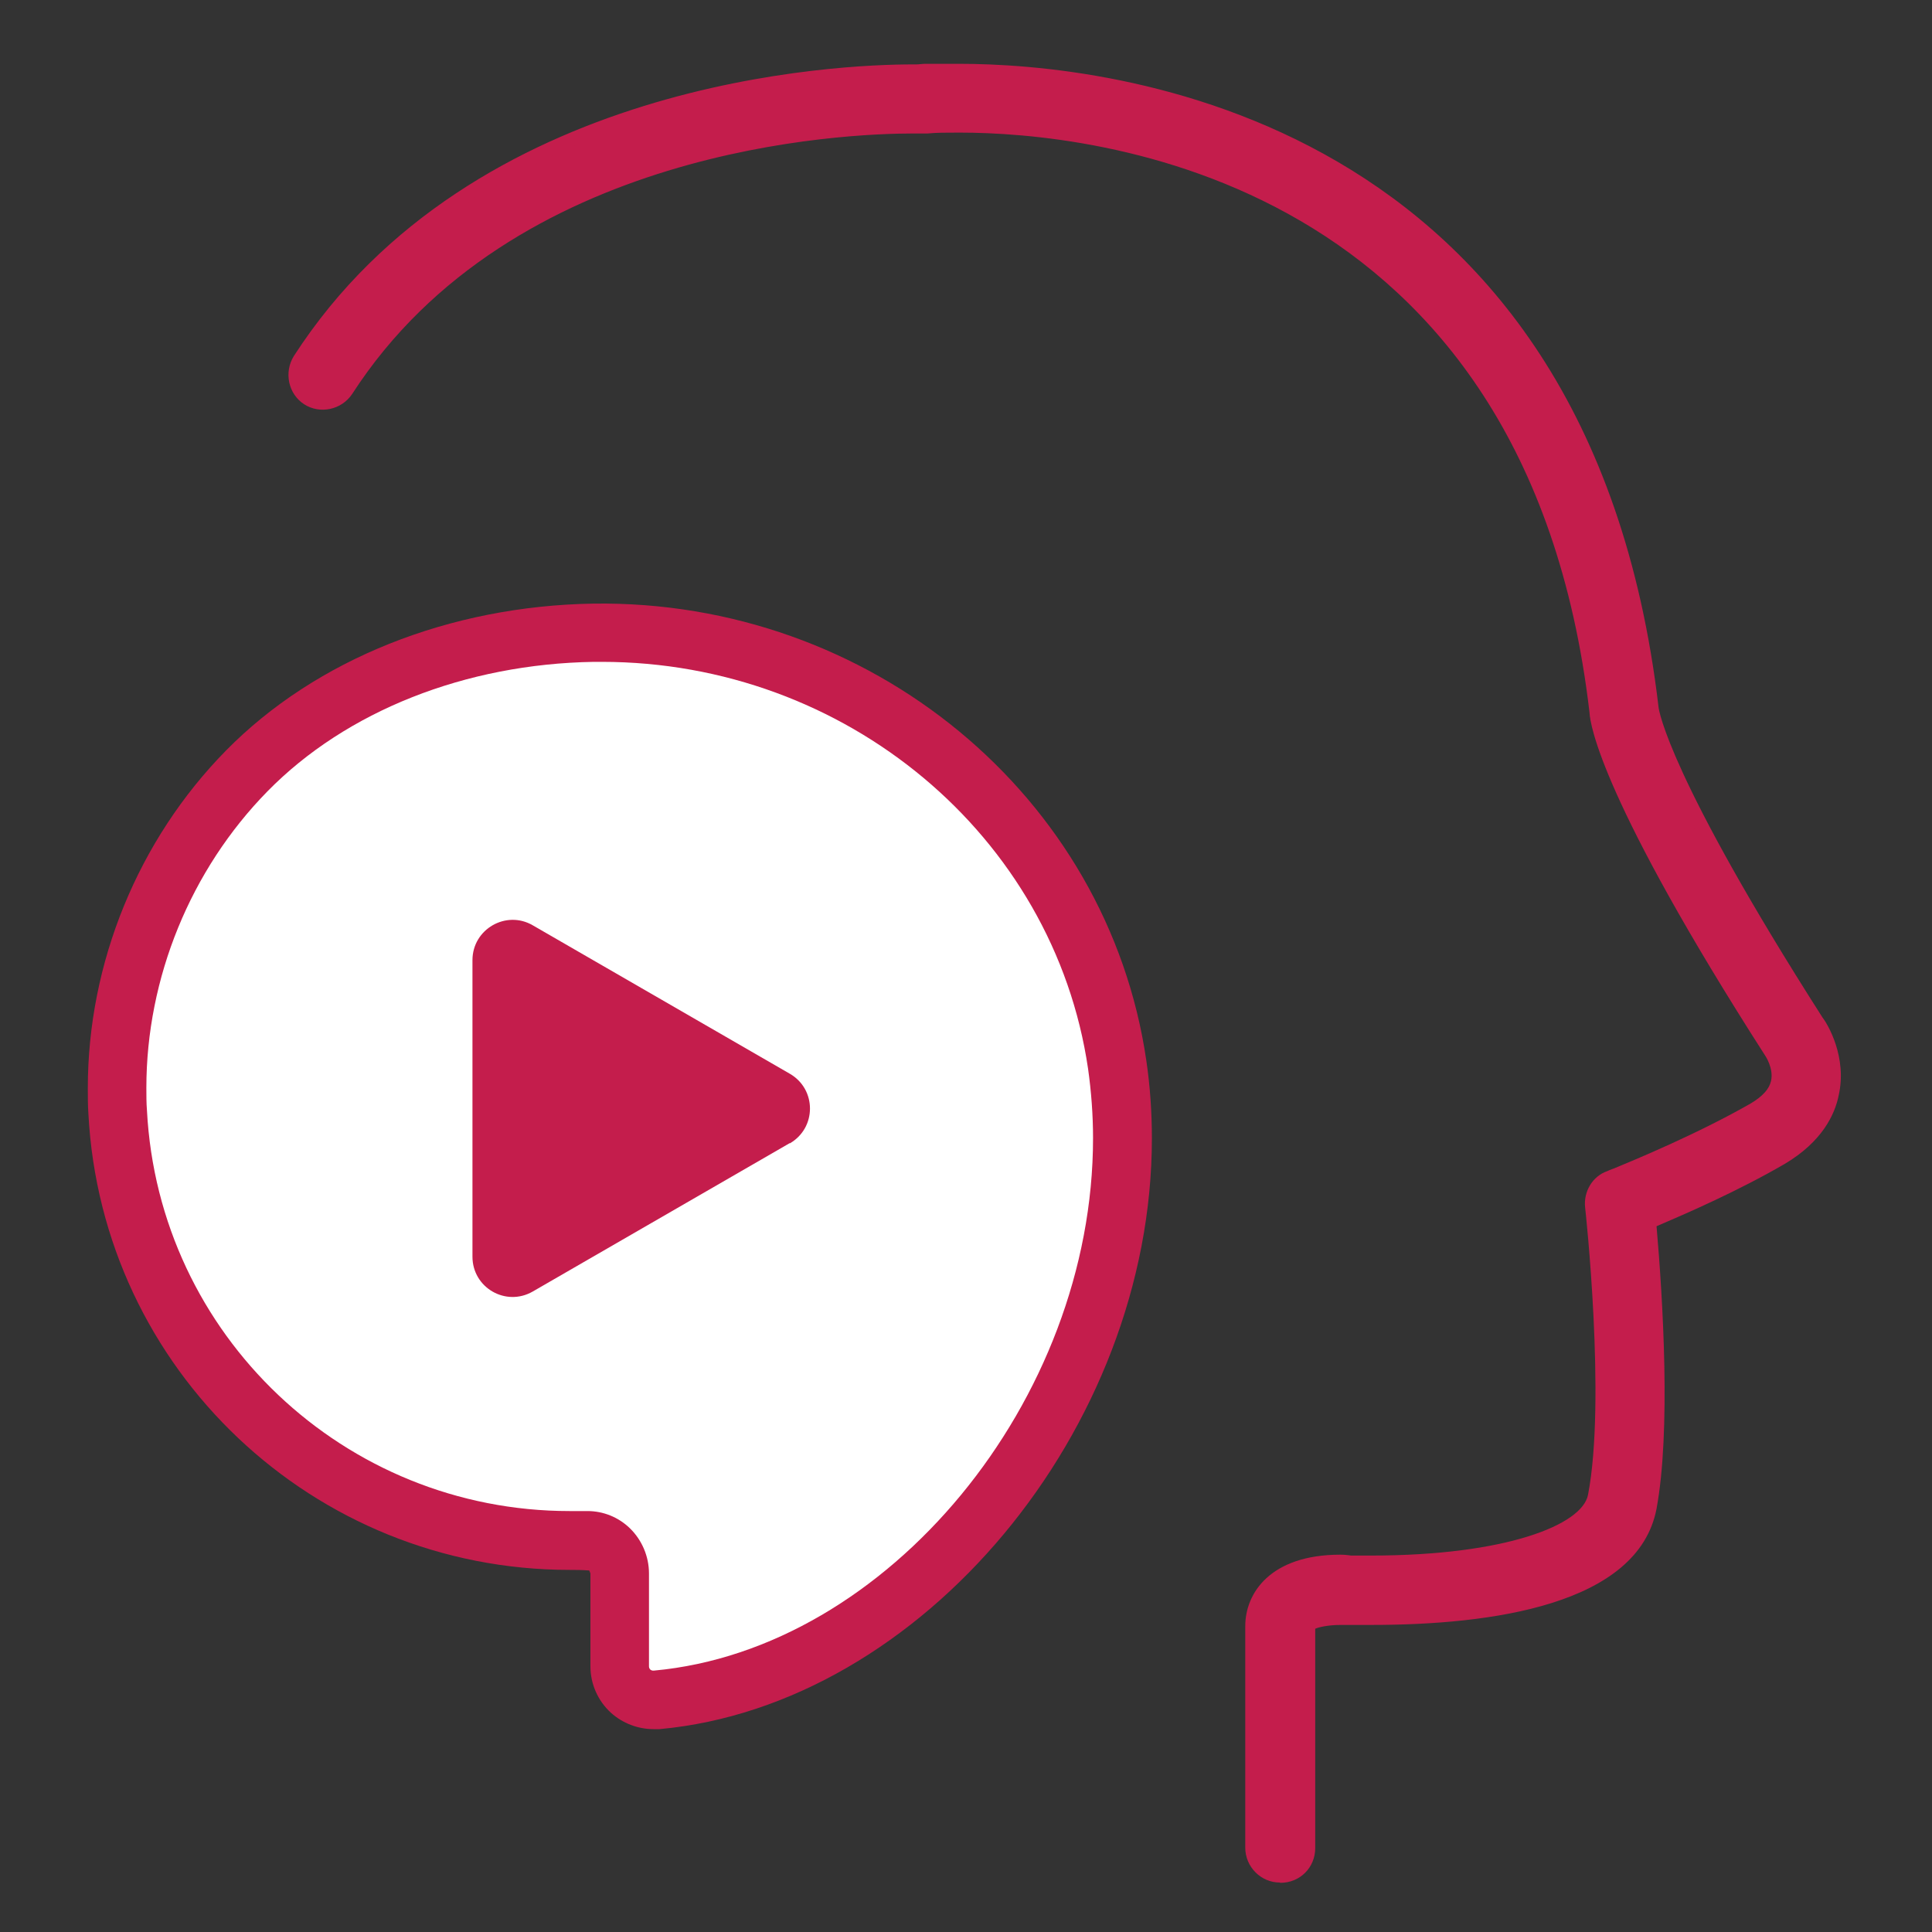
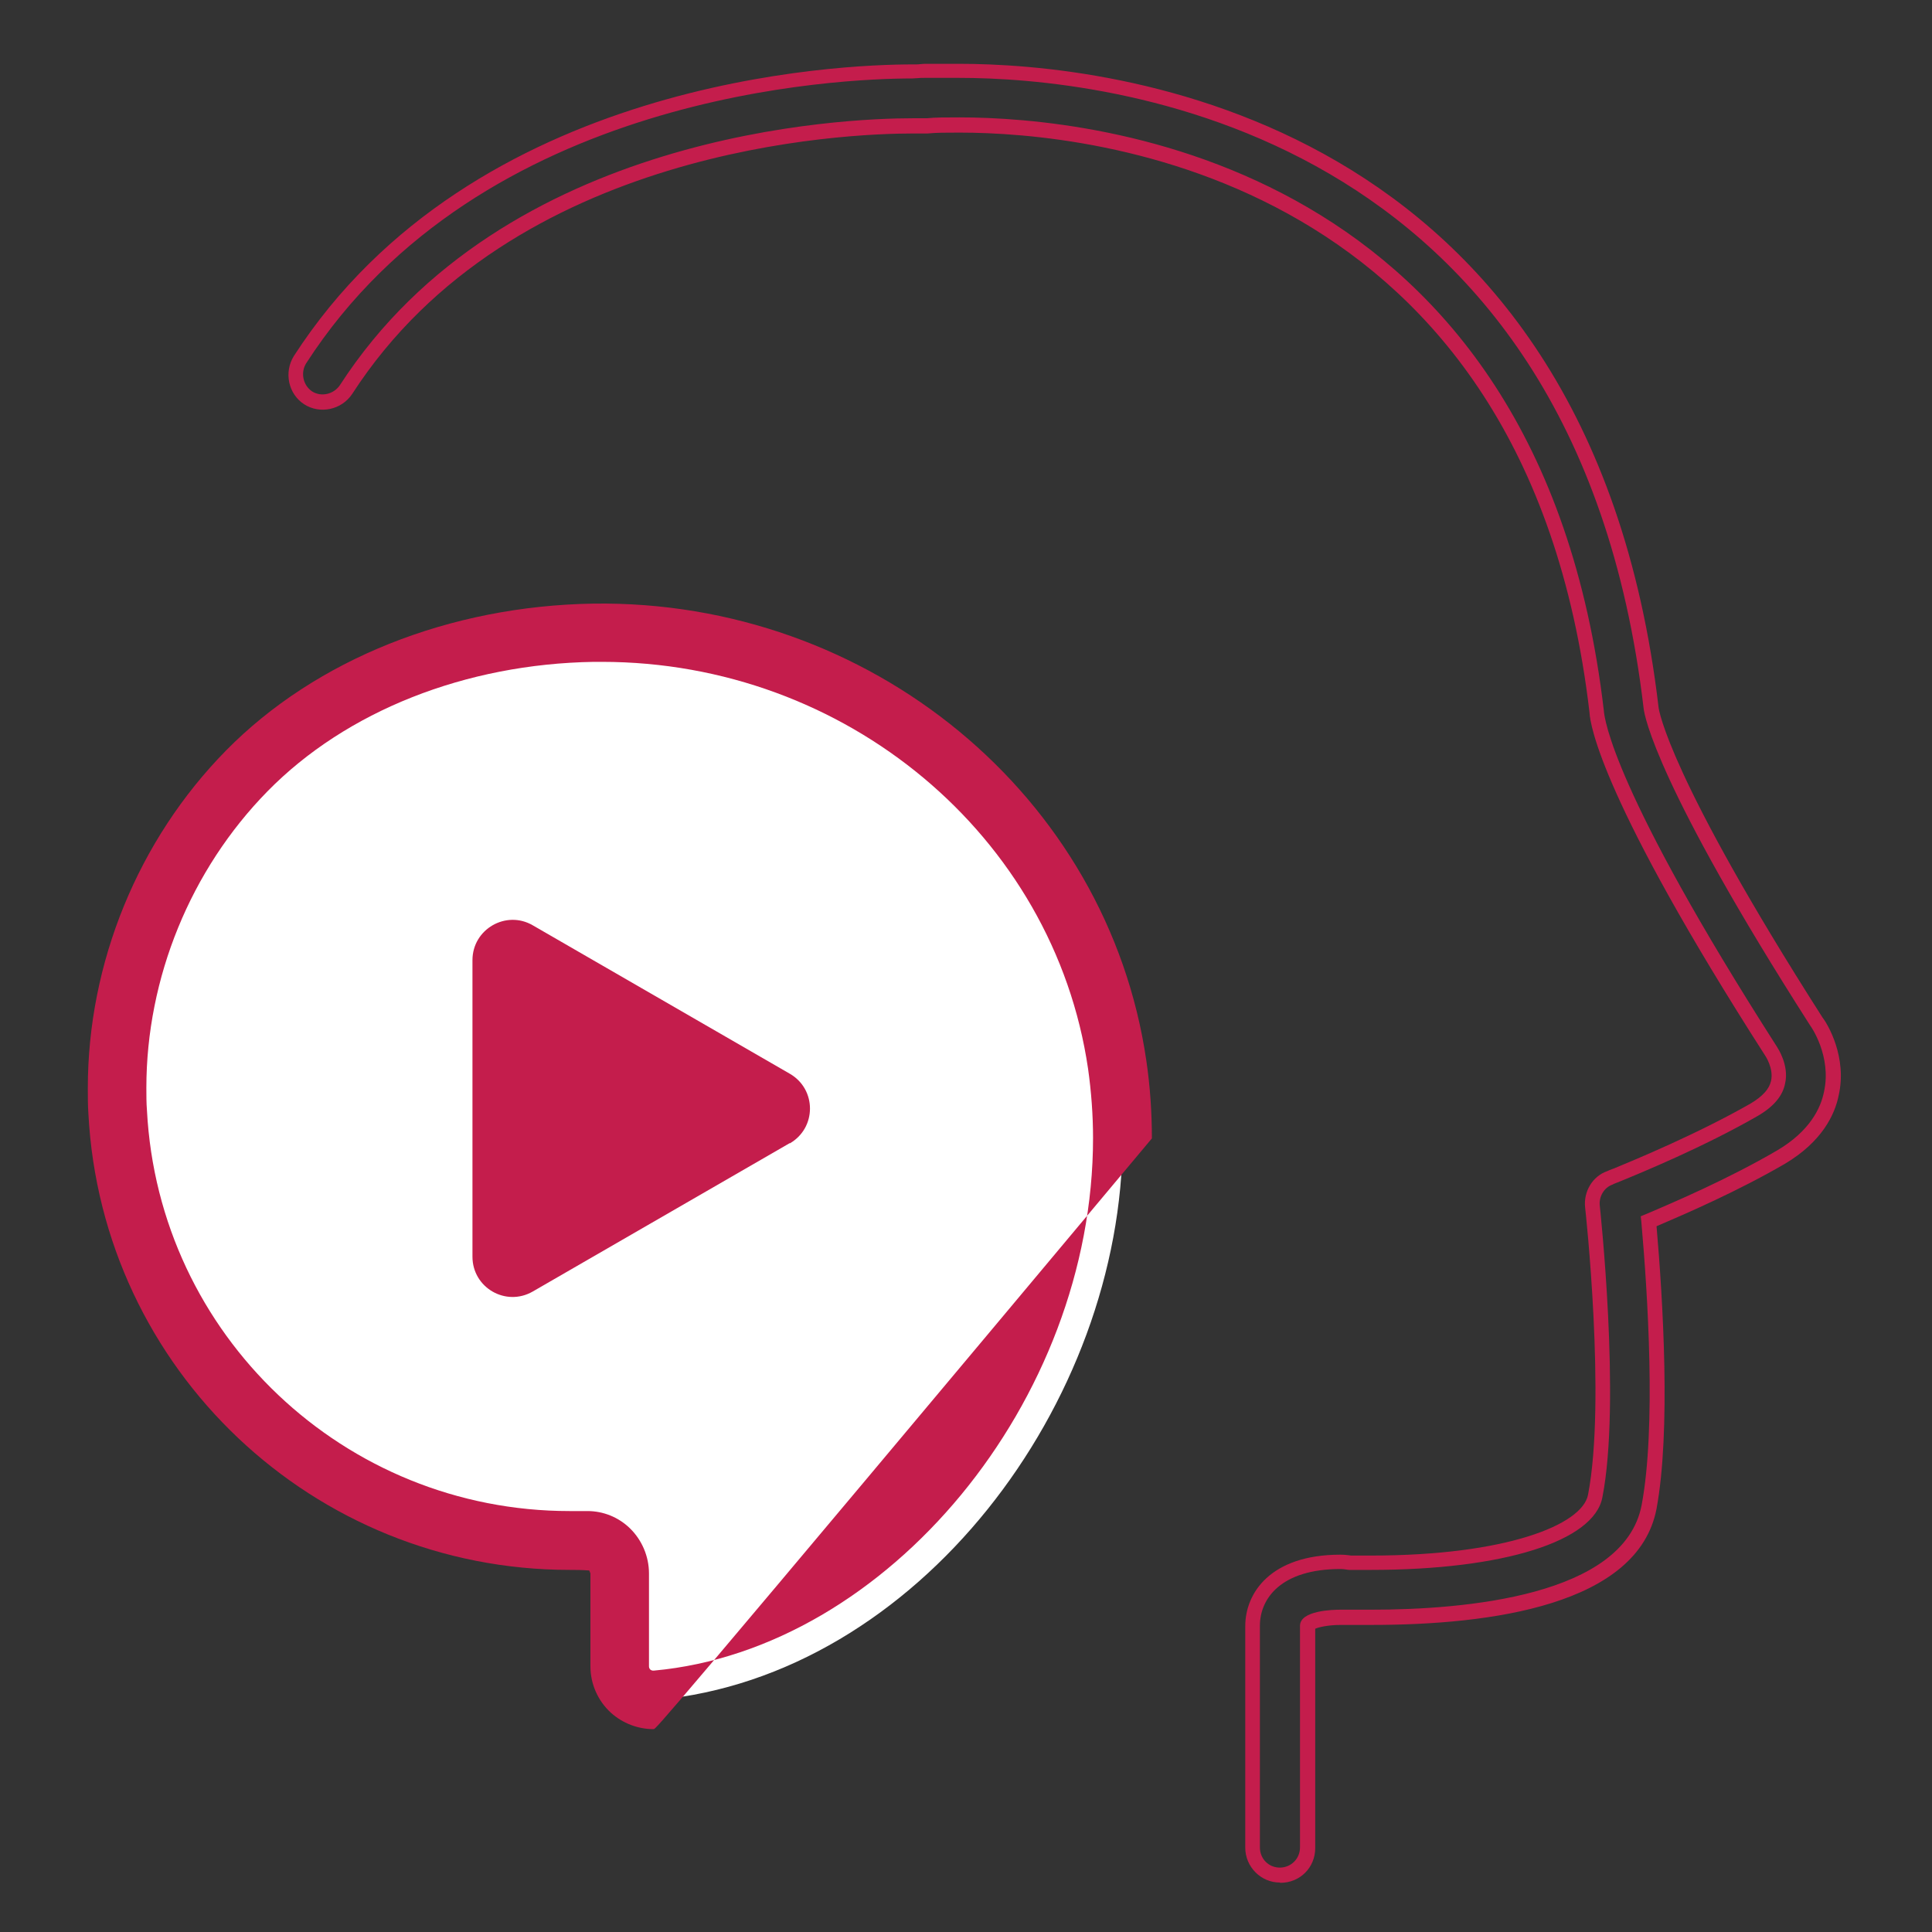
<svg xmlns="http://www.w3.org/2000/svg" width="66" height="66" viewBox="0 0 66 66" fill="none">
  <rect x="0" y="0" width="66" height="66" fill="#333333" stroke="none" />
-   <path d="M62.05 34.88C56.75 26.59 56.42 24.29 56.41 24.18C54.04 3.96 37.7 2.41 32.77 2.41H31.61C31.43 2.41 31.27 2.44 31.18 2.44C28.74 2.44 16.3 2.91 10.26 12.29C9.98 12.73 10.11 13.32 10.54 13.59C10.97 13.87 11.55 13.73 11.83 13.31C17.36 4.74 28.93 4.3 31.19 4.3H31.68C31.97 4.27 32.34 4.27 32.79 4.27C37.34 4.27 52.38 5.71 54.56 24.32C54.57 24.57 54.85 27.07 60.52 35.91C60.52 35.91 60.88 36.44 60.76 36.97C60.69 37.33 60.41 37.63 59.94 37.91C57.72 39.19 55.05 40.21 55.02 40.24C54.62 40.38 54.38 40.79 54.42 41.21C54.43 41.26 55.14 47.89 54.52 51.11C54.27 52.47 51.18 53.38 46.87 53.38H46.12C46.12 53.38 46 53.35 45.82 53.35C43.61 53.35 42.82 54.49 42.82 55.54V63.11C42.82 63.64 43.23 64.05 43.75 64.05C44.27 64.05 44.69 63.63 44.69 63.11V55.54C44.69 55.38 45.22 55.24 45.81 55.24H46.86C50.13 55.24 55.72 54.77 56.36 51.47C56.9 48.58 56.51 43.57 56.35 41.71C57.32 41.3 59.19 40.49 60.87 39.52C62.05 38.83 62.47 37.97 62.59 37.36C62.88 36.06 62.13 34.95 62.08 34.89L62.05 34.88Z" fill="#C41D4C" />
  <path d="M43.72 64.31C43.07 64.31 42.54 63.77 42.54 63.12V55.55C42.54 54.43 43.39 53.11 45.79 53.11C45.99 53.11 46.13 53.14 46.15 53.14H46.84C51.45 53.14 54.06 52.09 54.25 51.06C54.87 47.85 54.16 41.31 54.15 41.25C54.09 40.7 54.41 40.18 54.9 40.01C54.94 39.99 55.01 39.96 55.15 39.91C55.85 39.62 57.98 38.74 59.8 37.7C60.22 37.45 60.44 37.2 60.5 36.93C60.6 36.51 60.31 36.07 60.3 36.06C54.73 27.37 54.32 24.77 54.3 24.34C52.15 5.96 37.28 4.53 32.78 4.53C32.35 4.53 31.97 4.53 31.69 4.56H31.18C28.94 4.56 17.5 4.99 12.03 13.46C11.67 14 10.93 14.16 10.39 13.81C9.85 13.46 9.69 12.72 10.04 12.16C16.16 2.68 28.72 2.2 31.18 2.2C31.21 2.2 31.26 2.2 31.31 2.2C31.4 2.2 31.5 2.18 31.61 2.18H32.77C37.77 2.18 54.27 3.77 56.66 24.17C56.67 24.26 57.01 26.54 62.26 34.76C62.44 34.99 63.11 36.12 62.81 37.43C62.68 38.07 62.25 39 60.97 39.76C59.37 40.69 57.62 41.45 56.59 41.89C56.81 44.43 57.08 48.89 56.59 51.54C55.96 54.83 50.94 55.51 46.85 55.51H45.8C45.36 55.51 45.04 55.59 44.93 55.64V63.13C44.93 63.8 44.41 64.32 43.74 64.32L43.72 64.31ZM45.79 53.6C43.77 53.6 43.04 54.6 43.04 55.54V63.11C43.04 63.5 43.34 63.8 43.72 63.8C44.1 63.8 44.41 63.5 44.41 63.11V55.54C44.41 55.01 45.56 54.99 45.78 54.99H46.83C50.03 54.99 55.48 54.53 56.08 51.42C56.58 48.77 56.29 44.21 56.07 41.73L56.05 41.55L56.22 41.48C57.21 41.06 59.05 40.27 60.71 39.3C61.83 38.64 62.2 37.85 62.31 37.3C62.58 36.08 61.86 35.06 61.85 35.05L61.83 35.02C56.6 26.84 56.18 24.46 56.15 24.21C53.81 4.21 37.65 2.66 32.76 2.66H31.6C31.5 2.66 31.42 2.66 31.34 2.67C31.27 2.67 31.21 2.68 31.17 2.68C28.76 2.68 16.43 3.15 10.46 12.41C10.26 12.73 10.35 13.16 10.66 13.37C10.97 13.57 11.4 13.47 11.61 13.16C17.22 4.48 28.89 4.04 31.17 4.04H31.66C31.94 4.01 32.32 4.01 32.77 4.01C37.38 4.01 52.59 5.47 54.79 24.28C54.81 24.55 55.1 27.01 60.71 35.77C60.72 35.79 61.13 36.39 60.98 37.02C60.9 37.43 60.6 37.8 60.05 38.12C58.21 39.18 56.05 40.07 55.34 40.36C55.25 40.4 55.18 40.42 55.14 40.44L55.08 40.47C54.8 40.57 54.62 40.87 54.65 41.18C54.65 41.18 55.38 47.89 54.74 51.15C54.46 52.65 51.36 53.63 46.84 53.63H46.09C46.03 53.63 45.93 53.6 45.79 53.6V53.6Z" fill="#C41D4C" />
  <path d="M38.17 36.37C36.89 27.62 29 21.48 20.28 21.62C15.96 21.69 11.48 23.24 8.43 26.34C5.61 29.22 4 33.14 4 37.17C4 37.45 4 37.72 4.02 38C4.45 46.16 11.2 52.64 19.46 52.64C19.65 52.64 19.84 52.64 20.03 52.63C20.66 52.61 21.18 53.13 21.18 53.75V56.93C21.18 57.61 21.77 58.13 22.44 58.07C31.34 57.25 38.35 47.94 38.35 38.88C38.35 38.04 38.29 37.2 38.17 36.37Z" fill="white" />
-   <path d="M22.33 59.07C21.79 59.07 21.27 58.87 20.87 58.51C20.43 58.11 20.17 57.53 20.17 56.93V53.75C20.17 53.75 20.14 53.67 20.13 53.65C19.86 53.63 19.66 53.63 19.46 53.63C10.7 53.63 3.48 46.79 3.02 38.05C3 37.76 3 37.47 3 37.17C3 32.89 4.72 28.69 7.72 25.64C10.78 22.53 15.35 20.7 20.27 20.62C29.72 20.49 37.84 27.18 39.16 36.23C39.29 37.11 39.35 38 39.35 38.89C39.35 48.82 31.49 58.25 22.53 59.07C22.46 59.07 22.4 59.07 22.33 59.07V59.07ZM20.07 51.62C20.61 51.62 21.13 51.83 21.52 52.21C21.93 52.61 22.17 53.17 22.17 53.75V56.93C22.17 56.93 22.17 56.99 22.21 57.03C22.23 57.05 22.28 57.08 22.34 57.07C30.33 56.34 37.34 47.84 37.34 38.88C37.34 38.09 37.28 37.29 37.17 36.51C36 28.54 28.88 22.61 20.56 22.61C20.47 22.61 20.38 22.61 20.29 22.61C15.9 22.68 11.83 24.29 9.14 27.03C6.51 29.71 5 33.41 5 37.16C5 37.42 5 37.68 5.02 37.93C5.42 45.61 11.77 51.62 19.46 51.62C19.64 51.62 19.81 51.62 19.99 51.62C20.02 51.62 20.04 51.62 20.07 51.62V51.62Z" fill="#C41D4C" />
+   <path d="M22.33 59.07C21.79 59.07 21.27 58.87 20.87 58.51C20.43 58.11 20.17 57.53 20.17 56.93V53.75C20.17 53.75 20.14 53.67 20.13 53.65C19.86 53.63 19.66 53.63 19.46 53.63C10.7 53.63 3.48 46.79 3.02 38.05C3 37.76 3 37.47 3 37.17C3 32.89 4.72 28.69 7.72 25.64C10.78 22.53 15.35 20.7 20.27 20.62C29.72 20.49 37.84 27.18 39.16 36.23C39.29 37.11 39.35 38 39.35 38.89C22.46 59.07 22.4 59.07 22.33 59.07V59.07ZM20.07 51.62C20.61 51.62 21.13 51.83 21.52 52.21C21.93 52.61 22.17 53.17 22.17 53.75V56.93C22.17 56.93 22.17 56.99 22.21 57.03C22.23 57.05 22.28 57.08 22.34 57.07C30.33 56.34 37.34 47.84 37.34 38.88C37.34 38.09 37.28 37.29 37.17 36.51C36 28.54 28.88 22.61 20.56 22.61C20.47 22.61 20.38 22.61 20.29 22.61C15.9 22.68 11.83 24.29 9.14 27.03C6.51 29.71 5 33.41 5 37.16C5 37.42 5 37.68 5.02 37.93C5.42 45.61 11.77 51.62 19.46 51.62C19.64 51.62 19.81 51.62 19.99 51.62C20.02 51.62 20.04 51.62 20.07 51.62V51.62Z" fill="#C41D4C" />
  <path d="M26.98 39.05L18.2 44.12C17.28 44.65 16.14 43.99 16.14 42.93V32.8C16.14 31.74 17.29 31.08 18.2 31.61L26.98 36.68C27.9 37.21 27.9 38.53 26.98 39.06V39.05Z" fill="#C41D4C" />
</svg>